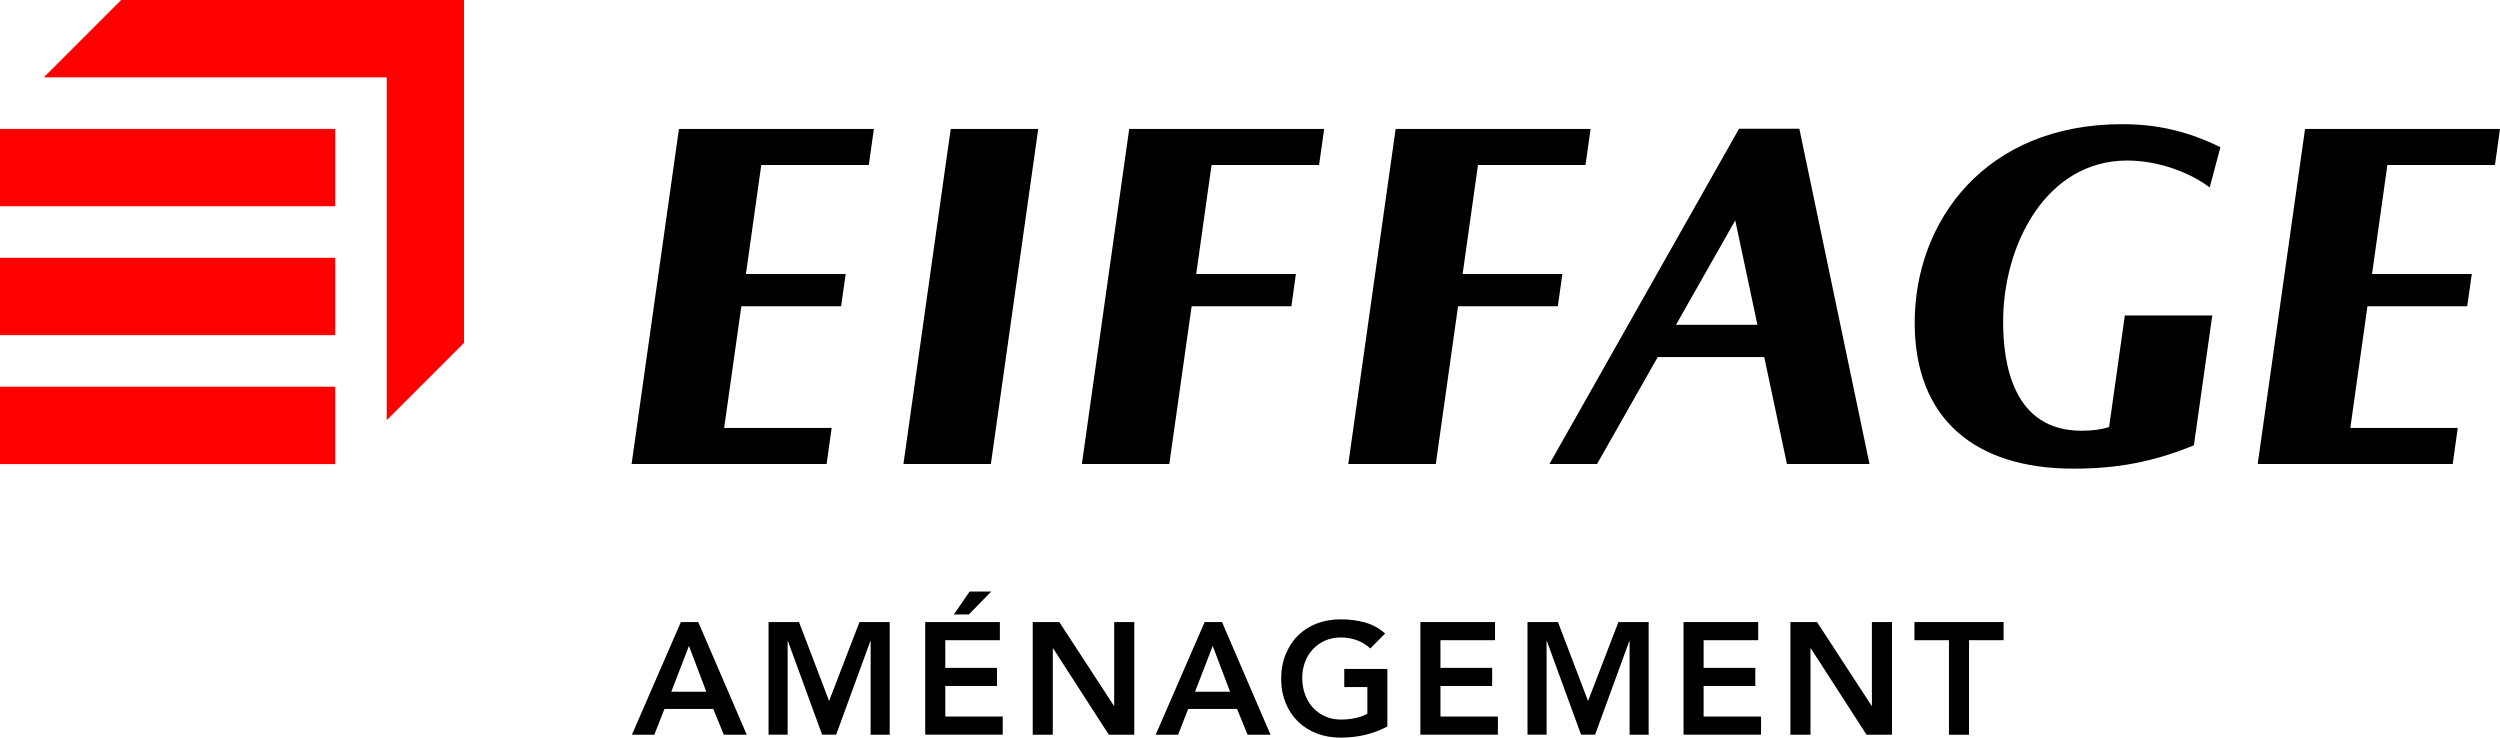
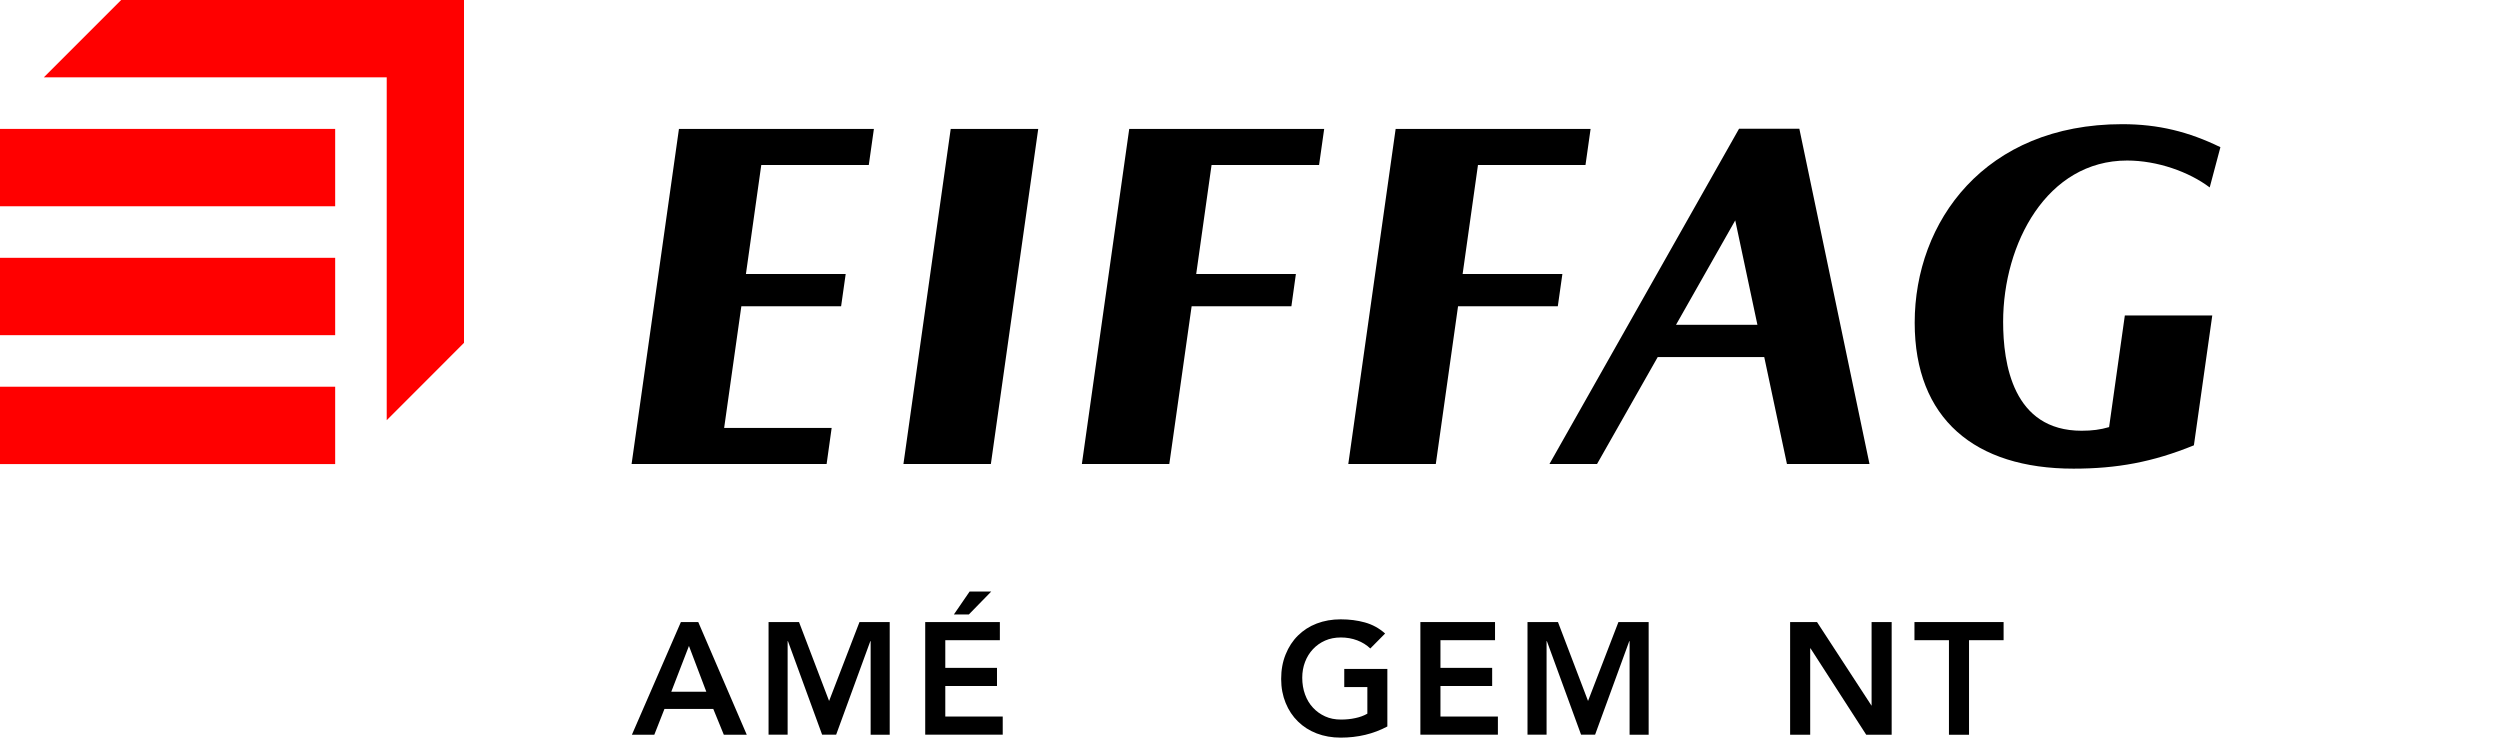
<svg xmlns="http://www.w3.org/2000/svg" version="1.1" id="logo" x="0px" y="0px" viewBox="0 0 322.52 95.16" style="enable-background:new 0 0 322.52 95.16;" xml:space="preserve">
  <style type="text/css">
	.st0{fill:#FF0000;}
</style>
  <g>
    <rect y="49.89" class="st0" width="43.24" height="9.98" />
    <rect y="33.26" class="st0" width="43.24" height="9.98" />
    <rect y="16.63" class="st0" width="43.24" height="9.98" />
    <polygon class="st0" points="15.63,0 5.65,9.98 49.89,9.98 49.89,54.21 59.86,44.23 59.86,0  " />
    <path d="M285.07,24.18c-2.68-2.02-6.76-3.47-10.66-3.47c-10.34,0-15.99,10.71-15.99,20.81c0,5.36,1.24,14.05,10.13,14.05   c1.33,0,2.42-0.14,3.54-0.47l2.03-14.4h11.28l-2.37,16.75c-5.32,2.17-9.94,3.01-15.53,3.01c-12.74,0-20.49-6.44-20.49-18.83   c0-13.03,9.04-25.61,26.77-25.61c4.66,0,8.57,0.97,12.67,2.97L285.07,24.18z" />
    <polygon points="127.83,59.86 133.94,16.63 122.65,16.63 116.55,59.86  " />
    <polygon points="112.08,21.29 112.74,16.63 87.59,16.63 81.48,59.86 106.64,59.86 107.29,55.21 93.42,55.21 95.64,39.51    108.51,39.51 109.1,35.35 96.23,35.35 98.21,21.29  " />
-     <polygon points="321.87,21.29 322.52,16.63 297.37,16.63 291.26,59.86 316.42,59.86 317.07,55.21 303.21,55.21 305.42,39.51    318.29,39.51 318.88,35.35 306.01,35.35 307.99,21.29  " />
    <polygon points="170.17,21.29 170.83,16.63 145.68,16.63 139.57,59.86 150.85,59.86 153.73,39.51 166.6,39.51 167.18,35.35    154.32,35.35 156.3,21.29  " />
    <polygon points="204.54,21.29 205.2,16.63 180.05,16.63 173.94,59.86 185.23,59.86 188.1,39.51 200.97,39.51 201.56,35.35    188.69,35.35 190.67,21.29  " />
    <path d="M230.53,59.86h10.65l-9.05-43.25h-7.78l-24.46,43.25h6.14l7.83-13.8h13.74L230.53,59.86z M216.22,41.9l7.64-13.47   l2.86,13.47H216.22z" />
  </g>
  <g>
    <path d="M87.84,80.25h2.24l6.26,14.54h-2.96l-1.36-3.33h-6.3l-1.31,3.33h-2.89L87.84,80.25z M91.12,89.24l-2.24-5.91l-2.28,5.91   H91.12z" />
    <path d="M99.14,80.25h3.94l3.88,10.18l3.92-10.18h3.9v14.54h-2.46V82.71h-0.04l-4.41,12.07h-1.81l-4.41-12.07h-0.04v12.07h-2.46   V80.25z" />
    <path d="M119.36,80.25h9.63v2.34h-7.04v3.57h6.67v2.34h-6.67v3.94h7.41v2.34h-10V80.25z M125.09,76.31h2.79l-2.89,2.96h-1.93   L125.09,76.31z" />
-     <path d="M133.23,80.25h3.43l7.04,10.8h0.04v-10.8h2.59v14.54h-3.28l-7.19-11.15h-0.04v11.15h-2.59V80.25z" />
-     <path d="M155.41,80.25h2.24l6.26,14.54h-2.96l-1.36-3.33h-6.3l-1.31,3.33h-2.89L155.41,80.25z M158.69,89.24l-2.24-5.91l-2.28,5.91   H158.69z" />
    <path d="M178.98,93.72c-1.79,0.96-3.8,1.44-6.02,1.44c-1.12,0-2.15-0.18-3.09-0.54c-0.94-0.36-1.75-0.88-2.42-1.54   c-0.68-0.66-1.21-1.46-1.59-2.39c-0.38-0.93-0.58-1.96-0.58-3.1c0-1.16,0.19-2.22,0.58-3.17c0.38-0.95,0.91-1.76,1.59-2.43   c0.68-0.67,1.48-1.19,2.42-1.55c0.94-0.36,1.97-0.54,3.09-0.54c1.11,0,2.15,0.13,3.12,0.4c0.97,0.27,1.84,0.74,2.61,1.43   l-1.91,1.93c-0.47-0.45-1.03-0.8-1.69-1.05c-0.66-0.25-1.37-0.37-2.1-0.37c-0.75,0-1.43,0.13-2.04,0.4   c-0.61,0.27-1.13,0.64-1.57,1.11c-0.44,0.47-0.78,1.02-1.02,1.65c-0.24,0.63-0.36,1.31-0.36,2.03c0,0.78,0.12,1.5,0.36,2.16   c0.24,0.66,0.58,1.23,1.02,1.7c0.44,0.48,0.96,0.85,1.57,1.13s1.29,0.41,2.04,0.41c0.66,0,1.28-0.06,1.86-0.19   c0.58-0.12,1.1-0.31,1.55-0.57v-3.43h-2.98v-2.34h5.56V93.72z" />
    <path d="M183.24,80.25h9.63v2.34h-7.04v3.57h6.67v2.34h-6.67v3.94h7.41v2.34h-10V80.25z" />
    <path d="M197.05,80.25h3.94l3.88,10.18l3.92-10.18h3.9v14.54h-2.46V82.71h-0.04l-4.41,12.07h-1.81l-4.41-12.07h-0.04v12.07h-2.46   V80.25z" />
-     <path d="M217.19,80.25h9.63v2.34h-7.04v3.57h6.67v2.34h-6.67v3.94h7.41v2.34h-10V80.25z" />
-     <path d="M230.98,80.25h3.43l7.04,10.8h0.04v-10.8h2.59v14.54h-3.28l-7.19-11.15h-0.04v11.15h-2.59V80.25z" />
+     <path d="M230.98,80.25h3.43l7.04,10.8v-10.8h2.59v14.54h-3.28l-7.19-11.15h-0.04v11.15h-2.59V80.25z" />
    <path d="M251.44,82.59h-4.46v-2.34h11.5v2.34h-4.46v12.2h-2.59V82.59z" />
  </g>
</svg>